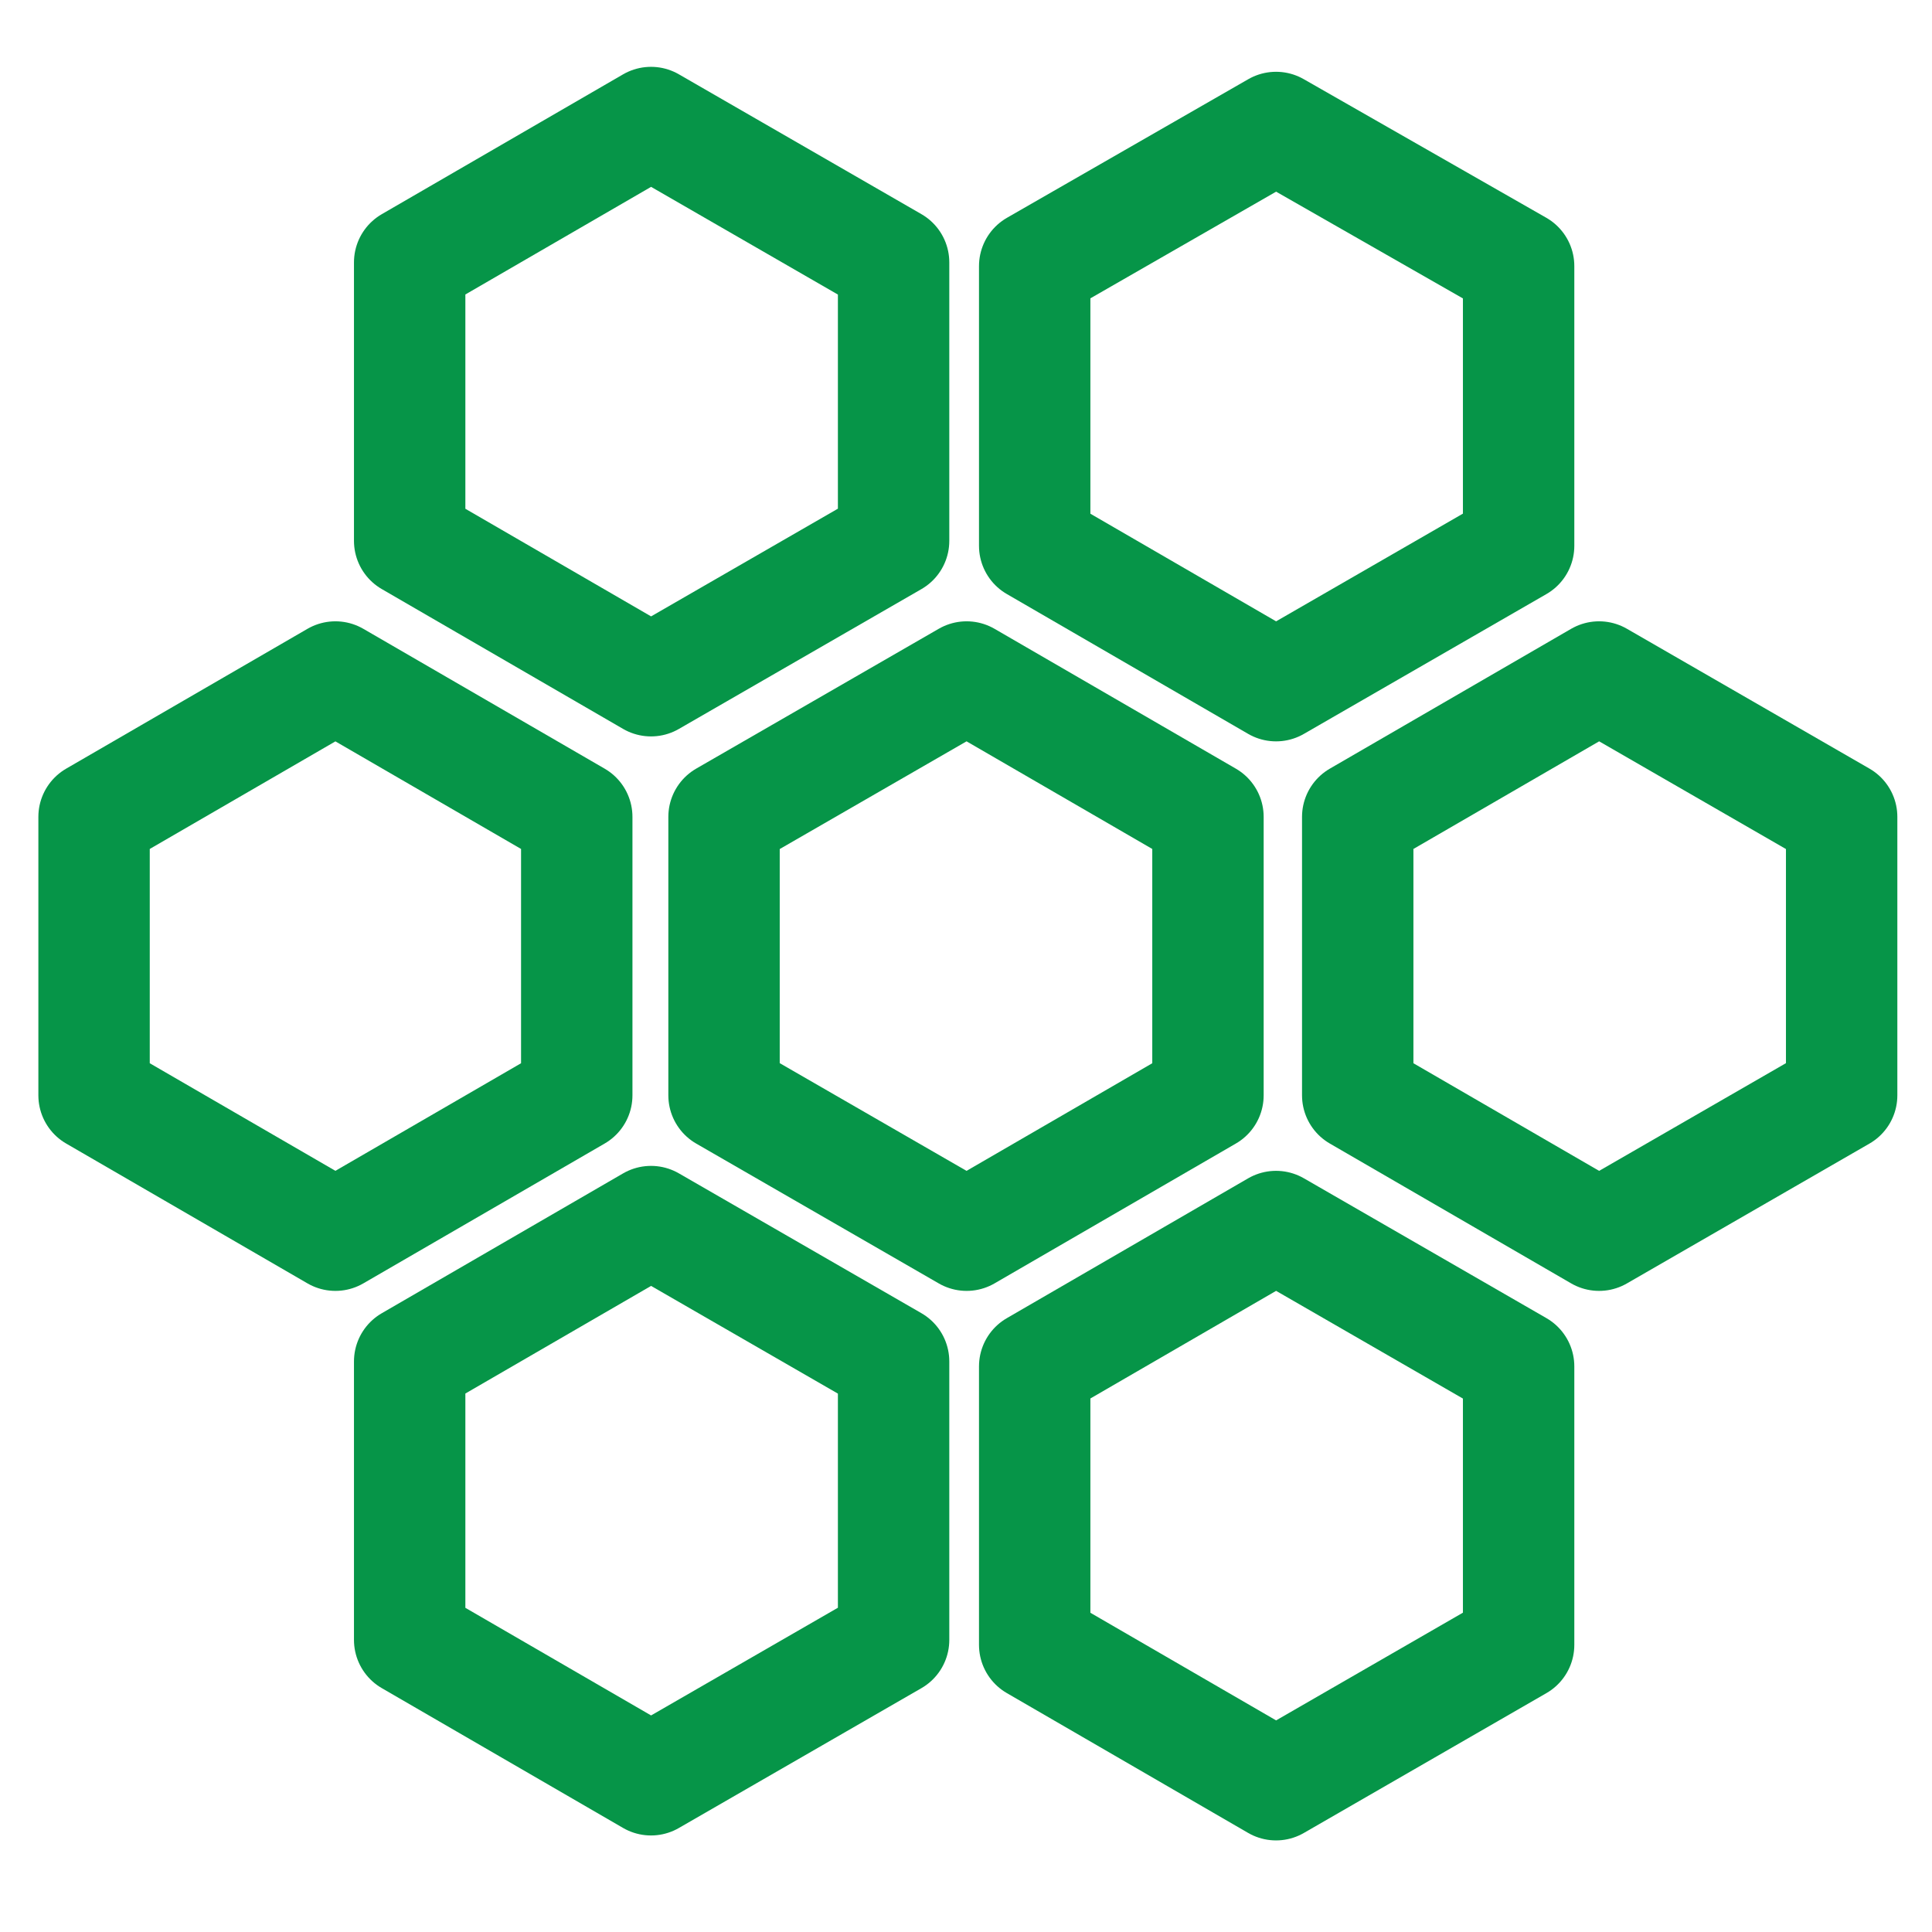
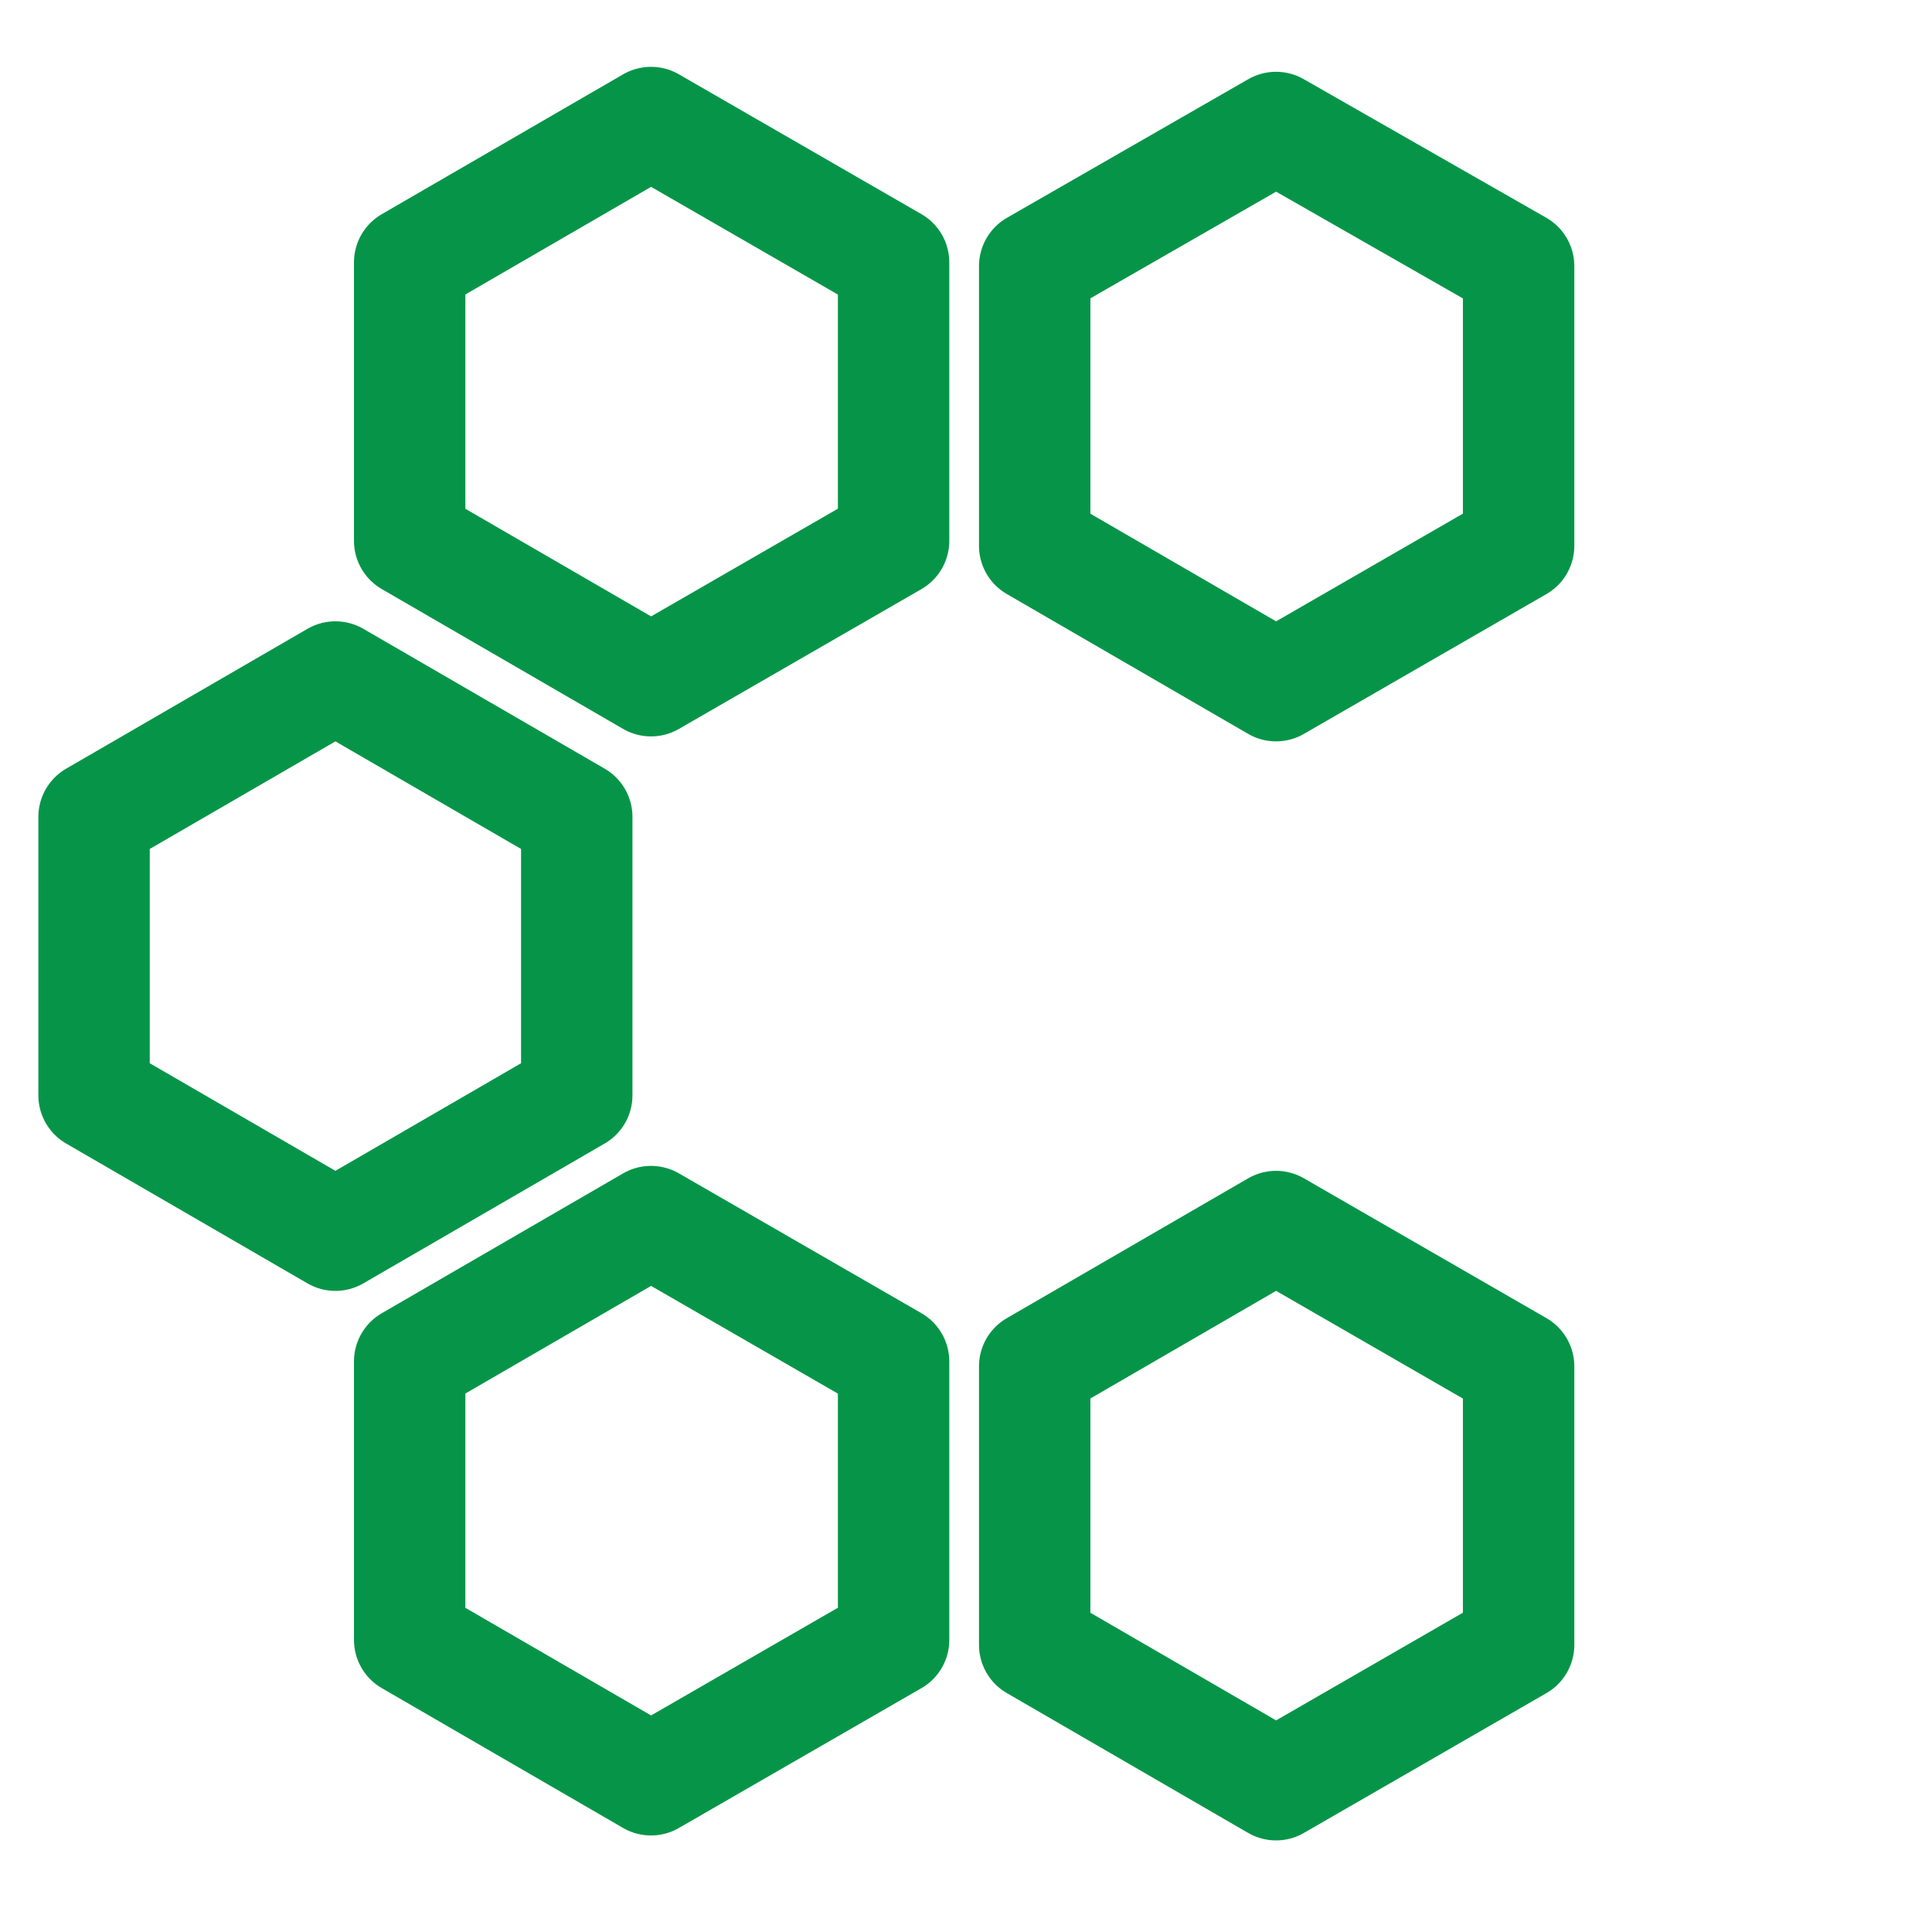
<svg xmlns="http://www.w3.org/2000/svg" id="Layer_1" version="1.1" viewBox="0 0 156.1 156.1">
  <defs>
    <style> .st0 { fill: none; stroke: #069548; stroke-linecap: round; stroke-linejoin: round; stroke-width: 9px; } </style>
  </defs>
  <g>
    <path class="st0" d="M474,111.5h-108.4c-3.5,0-6-3.5-4.9-6.9l16.4-46.9c.7-2.1,2.7-3.5,4.9-3.5h75.7c2.2,0,4.1,1.4,4.9,3.5l16.4,46.9c1.2,3.4-1.3,6.9-4.9,6.9Z" />
    <line class="st0" x1="418.5" y1="67.5" x2="418.5" y2="98.2" />
    <line class="st0" x1="402.9" y1="67.7" x2="398.1" y2="98" />
    <line class="st0" x1="387.9" y1="67.9" x2="379.6" y2="97.4" />
    <line class="st0" x1="458.8" y1="97.4" x2="450.4" y2="67.9" />
-     <line class="st0" x1="438.8" y1="98" x2="434.1" y2="67.7" />
    <path class="st0" d="M402.4,28.7c0,4.4-1.7,6.1-2.1,6.5-2.9,2.9-8.7,2.9-11.6,0-.4-.4-2.1-2.1-2.1-6.5,0-7.1,7.9-17.6,7.9-17.6,0,0,7.9,10.5,7.9,17.6Z" />
    <path class="st0" d="M425.7,2.3c0,4.4-1.7,6.1-2.1,6.5-2.9,2.9-8.7,2.9-11.6,0-.4-.4-2.1-2.1-2.1-6.5,0-7.1,7.9-17.6,7.9-17.6,0,0,7.9,10.5,7.9,17.6Z" />
-     <path class="st0" d="M448.3,30.8c0,4.4-1.7,6.1-2.1,6.5-2.9,2.9-8.7,2.9-11.6,0-.4-.4-2.1-2.1-2.1-6.5,0-7.1,7.9-17.6,7.9-17.6,0,0,7.9,10.5,7.9,17.6Z" />
  </g>
-   <polygon class="st0" points="97.6 66 78.1 54.7 58.5 66 58.5 88.5 78.1 99.8 97.6 88.5 97.6 66" />
  <polygon class="st0" points="83.6 110.4 83.6 132.9 103.1 144.2 122.7 132.9 122.7 110.4 103.1 99.1 83.6 110.4" />
-   <polygon class="st0" points="129.2 54.7 109.7 66 109.7 88.5 129.2 99.8 148.8 88.5 148.8 66 129.2 54.7" />
  <polygon class="st0" points="33.1 110 33.1 132.5 52.6 143.8 72.2 132.5 72.2 110 52.6 98.7 33.1 110" />
  <polygon class="st0" points="83.6 21.5 83.6 44.1 103.1 55.4 122.7 44.1 122.7 21.5 103.1 10.3 83.6 21.5" />
  <polygon class="st0" points="33.1 21.2 33.1 43.7 52.6 55 72.2 43.7 72.2 21.2 52.6 9.9 33.1 21.2" />
  <polygon class="st0" points="46.6 66 27.1 54.7 7.6 66 7.6 88.5 27.1 99.8 46.6 88.5 46.6 66" />
</svg>